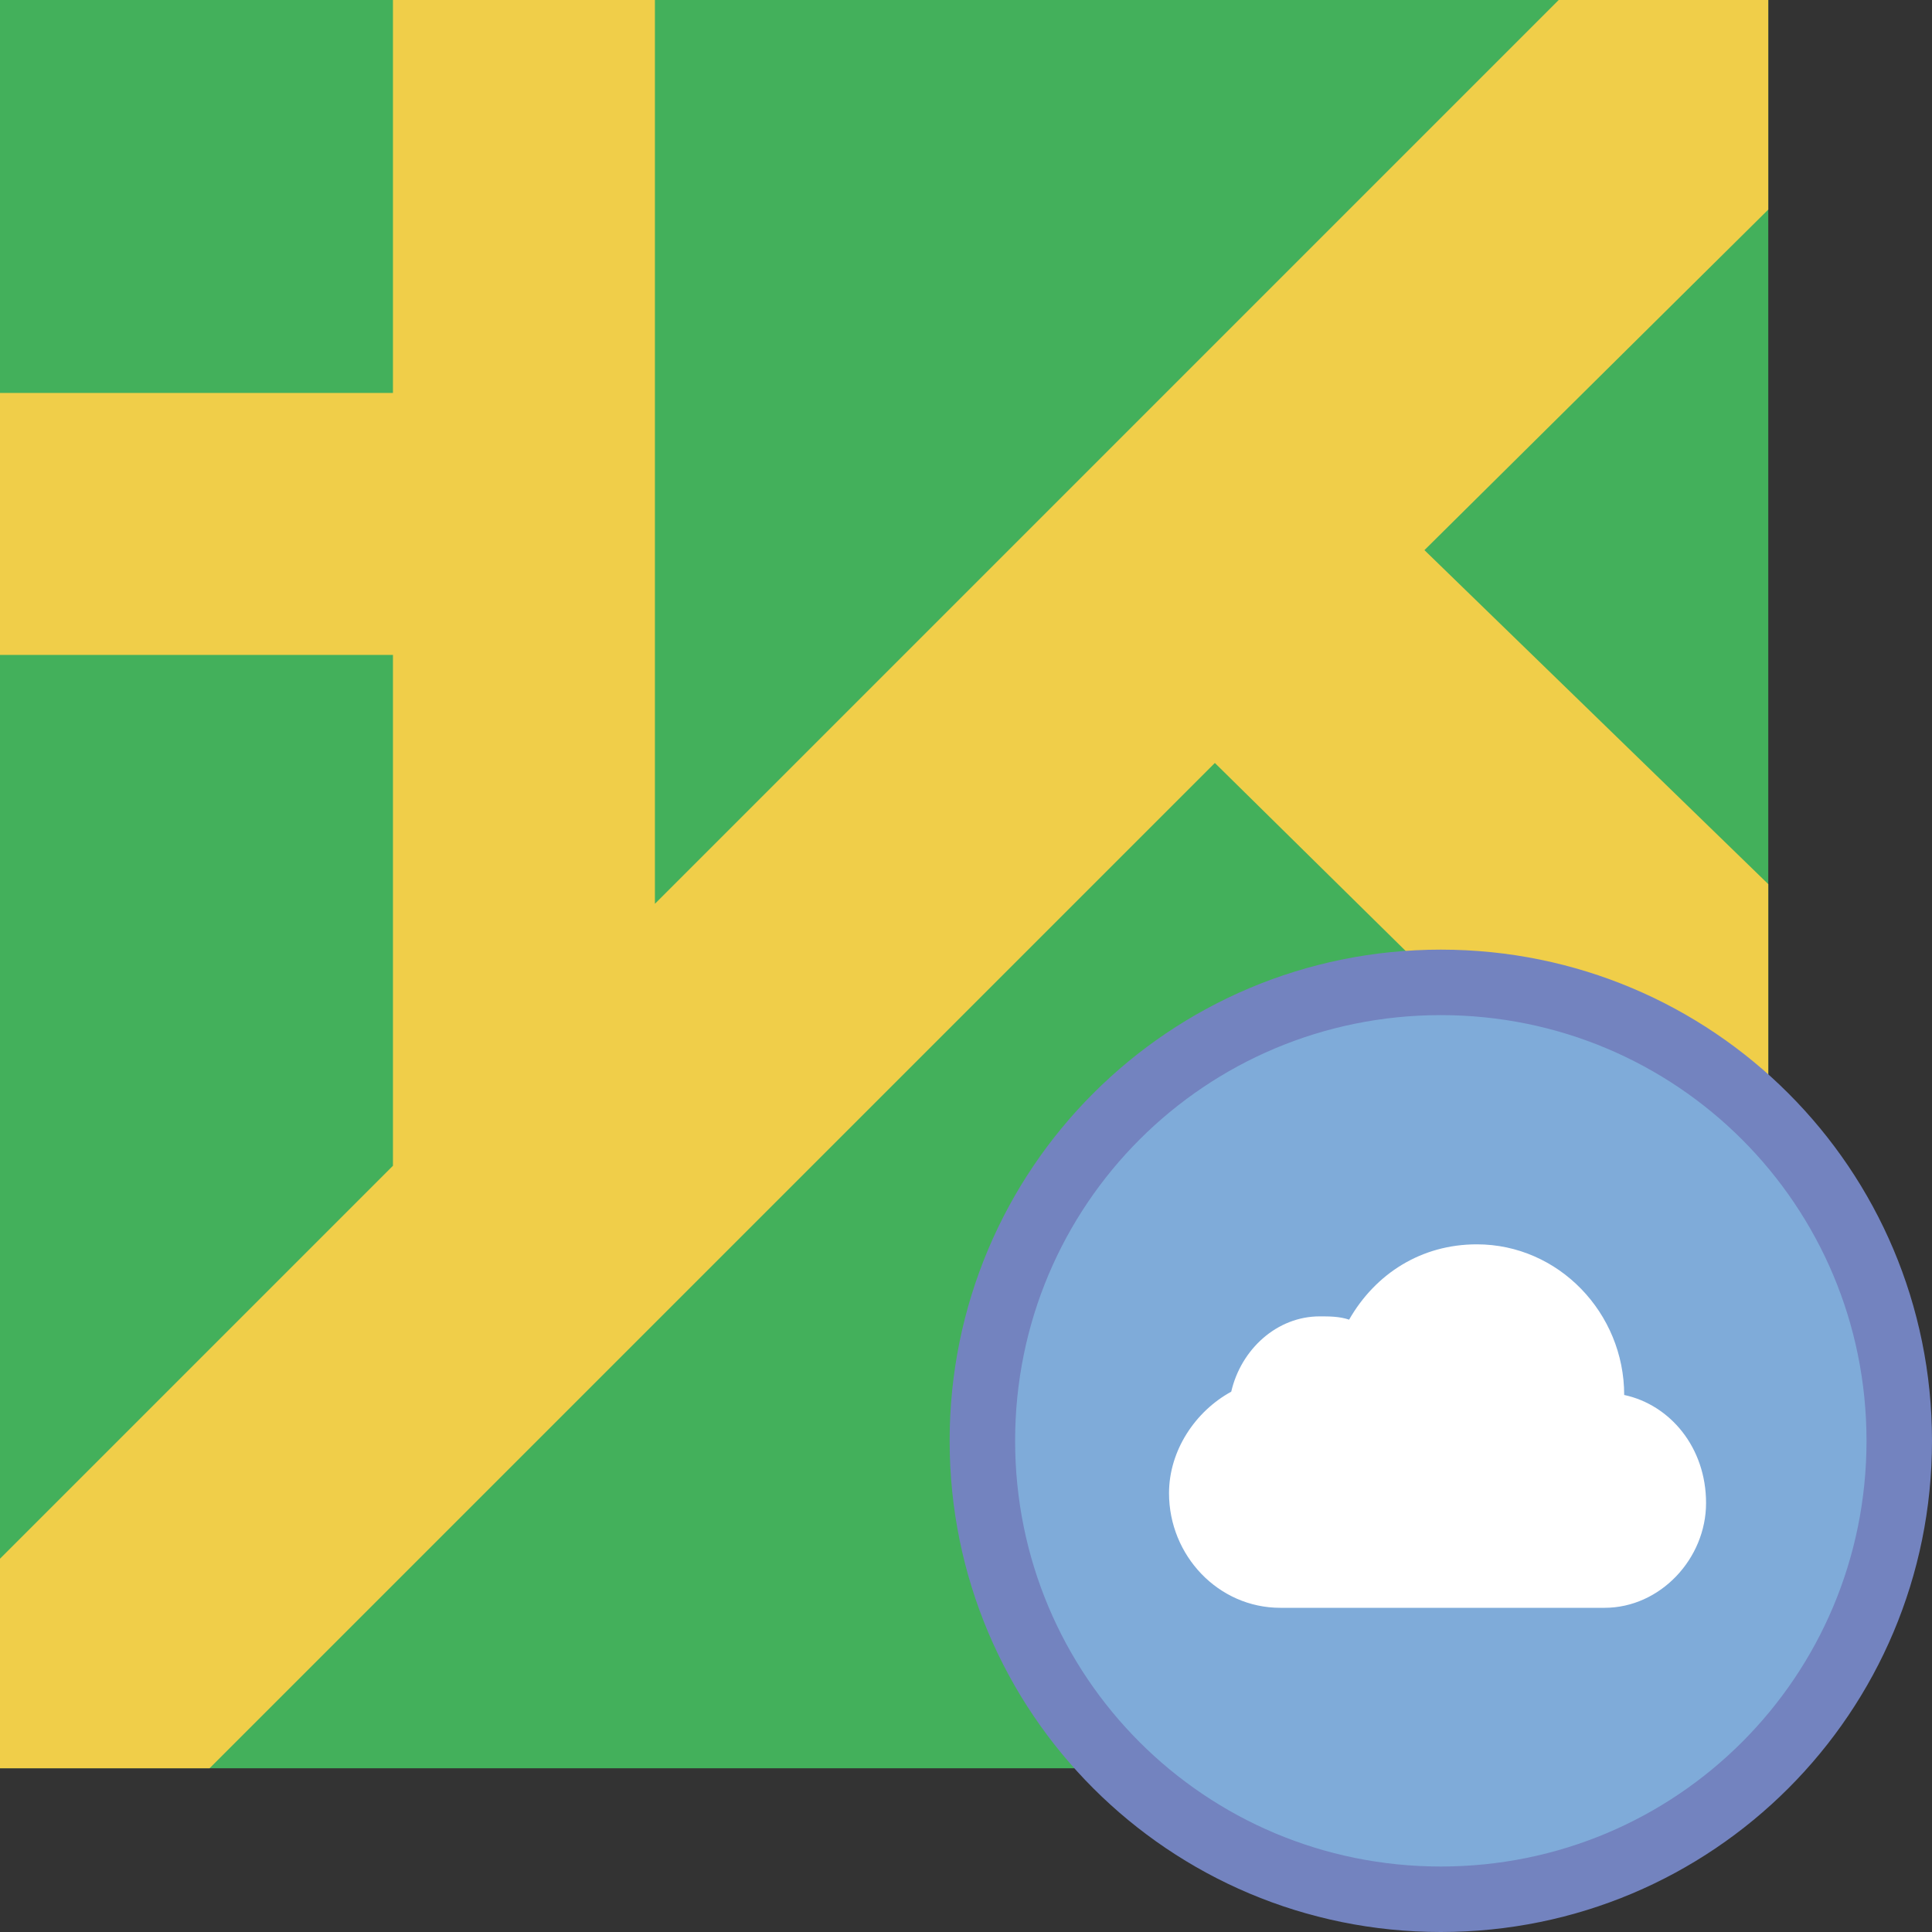
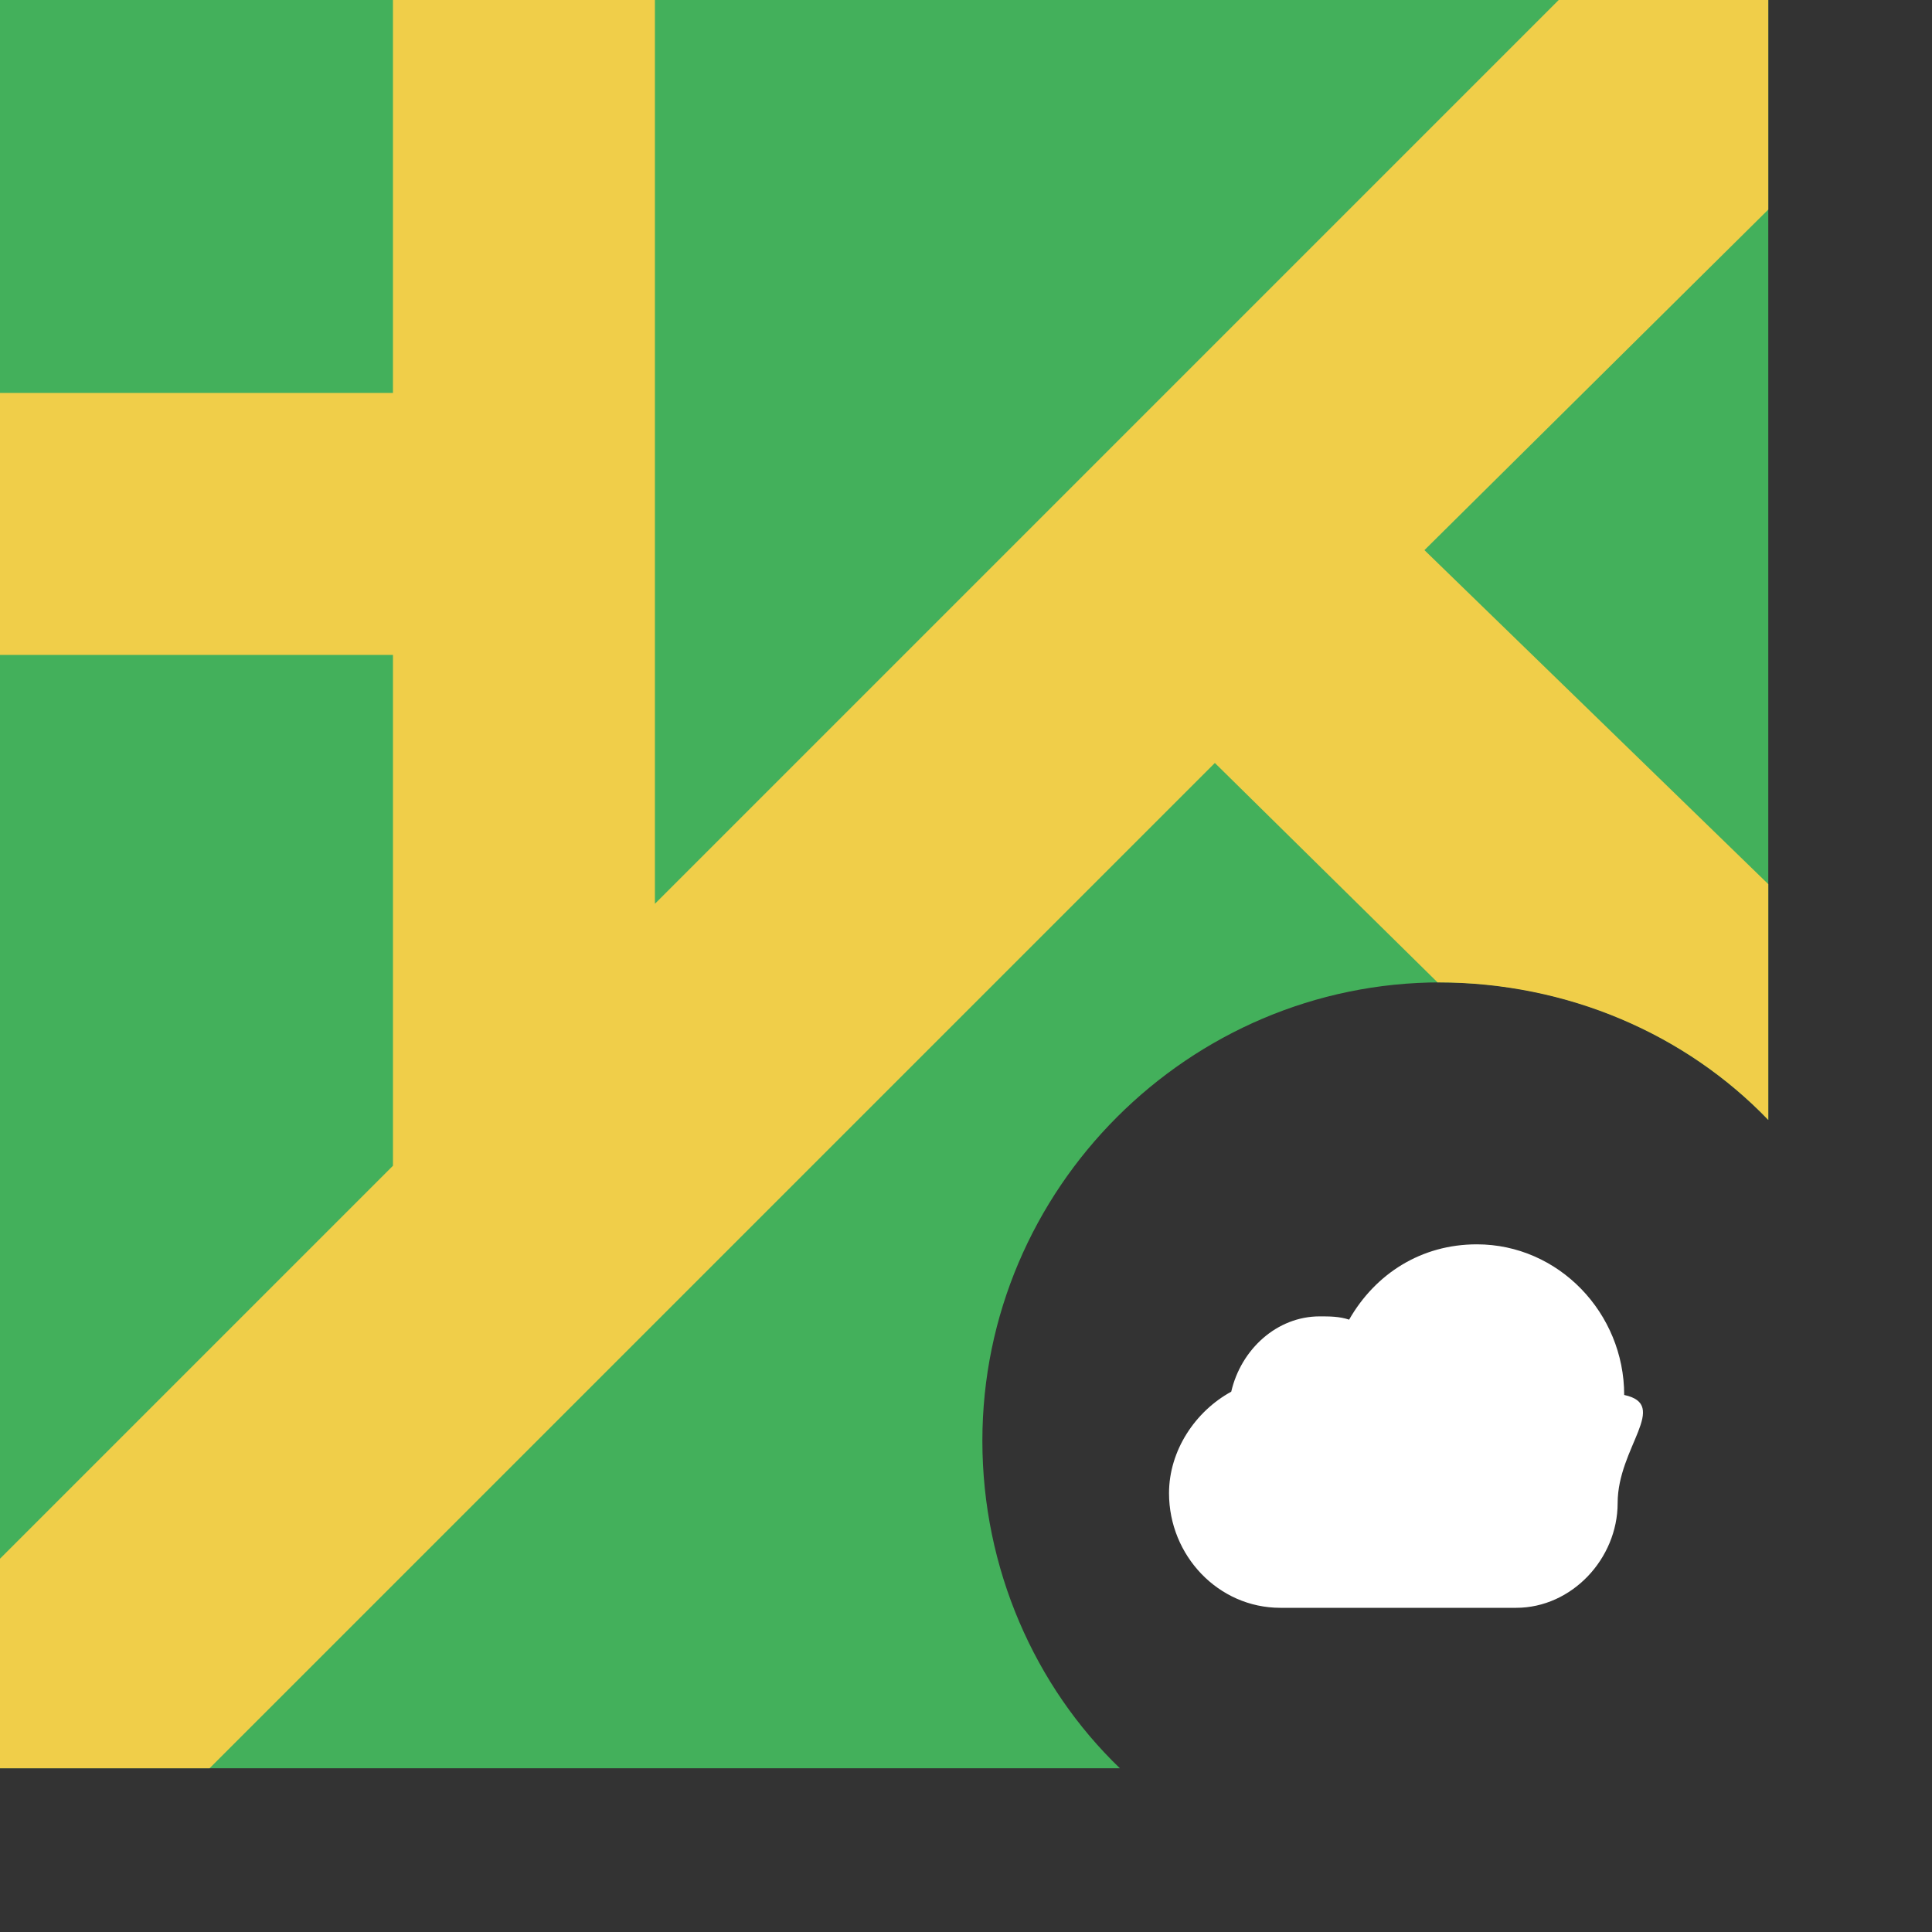
<svg xmlns="http://www.w3.org/2000/svg" height="800px" width="800px" version="1.1" id="Layer_1" viewBox="0 0 512 512" xml:space="preserve">
  <rect x="0" y="0" width="512" height="512" fill="#333333" stroke="none" />
  <path style="fill:#43B05B;" d="M260.339,381.831c0-66.82,54.671-121.492,121.492-121.492c33.844,0,65.085,13.885,86.78,36.447V0H0  v468.61h296.786C274.224,446.915,260.339,415.675,260.339,381.831" />
  <path style="fill:#F0CE49;" d="M380.963,260.339C380.963,260.339,381.831,260.339,380.963,260.339  c34.712,0,65.953,13.885,87.647,36.447v-62.481l-91.119-88.515l91.119-90.251V0h-55.539L173.559,239.512V0h-69.424v104.136H0v69.424  h104.136v135.376l-13.017,13.017L0,413.071v55.539h55.539l266.414-266.414L380.963,260.339z" />
-   <path style="fill:#7FABD9;" d="M503.322,381.831c0-66.82-54.671-121.492-121.492-121.492S260.339,315.01,260.339,381.831  s54.671,121.492,121.492,121.492S503.322,448.651,503.322,381.831" />
-   <path style="fill:#7383BF;" d="M381.831,512c-72.027,0-130.169-58.142-130.169-130.169s58.142-130.169,130.169-130.169  S512,309.803,512,381.831S453.858,512,381.831,512z M381.831,269.017c-62.481,0-112.814,50.332-112.814,112.814  s50.332,112.814,112.814,112.814s112.814-50.332,112.814-112.814S444.312,269.017,381.831,269.017z" />
-   <path style="fill:#FFFFFF;" d="M430.427,369.681c0-21.695-17.356-39.919-39.051-39.919c-14.753,0-26.902,7.81-33.844,19.959  c-2.603-0.868-5.207-0.868-7.81-0.868c-11.281,0-20.827,8.678-23.431,19.959c-9.546,5.207-16.488,15.62-16.488,26.902  c0,16.488,13.017,30.373,29.505,30.373h60.746h0.868h0.868h23.431c14.753,0,26.902-13.017,26.902-27.77  S442.576,372.285,430.427,369.681" />
+   <path style="fill:#FFFFFF;" d="M430.427,369.681c0-21.695-17.356-39.919-39.051-39.919c-14.753,0-26.902,7.81-33.844,19.959  c-2.603-0.868-5.207-0.868-7.81-0.868c-11.281,0-20.827,8.678-23.431,19.959c-9.546,5.207-16.488,15.62-16.488,26.902  c0,16.488,13.017,30.373,29.505,30.373h60.746h0.868h0.868c14.753,0,26.902-13.017,26.902-27.77  S442.576,372.285,430.427,369.681" />
</svg>